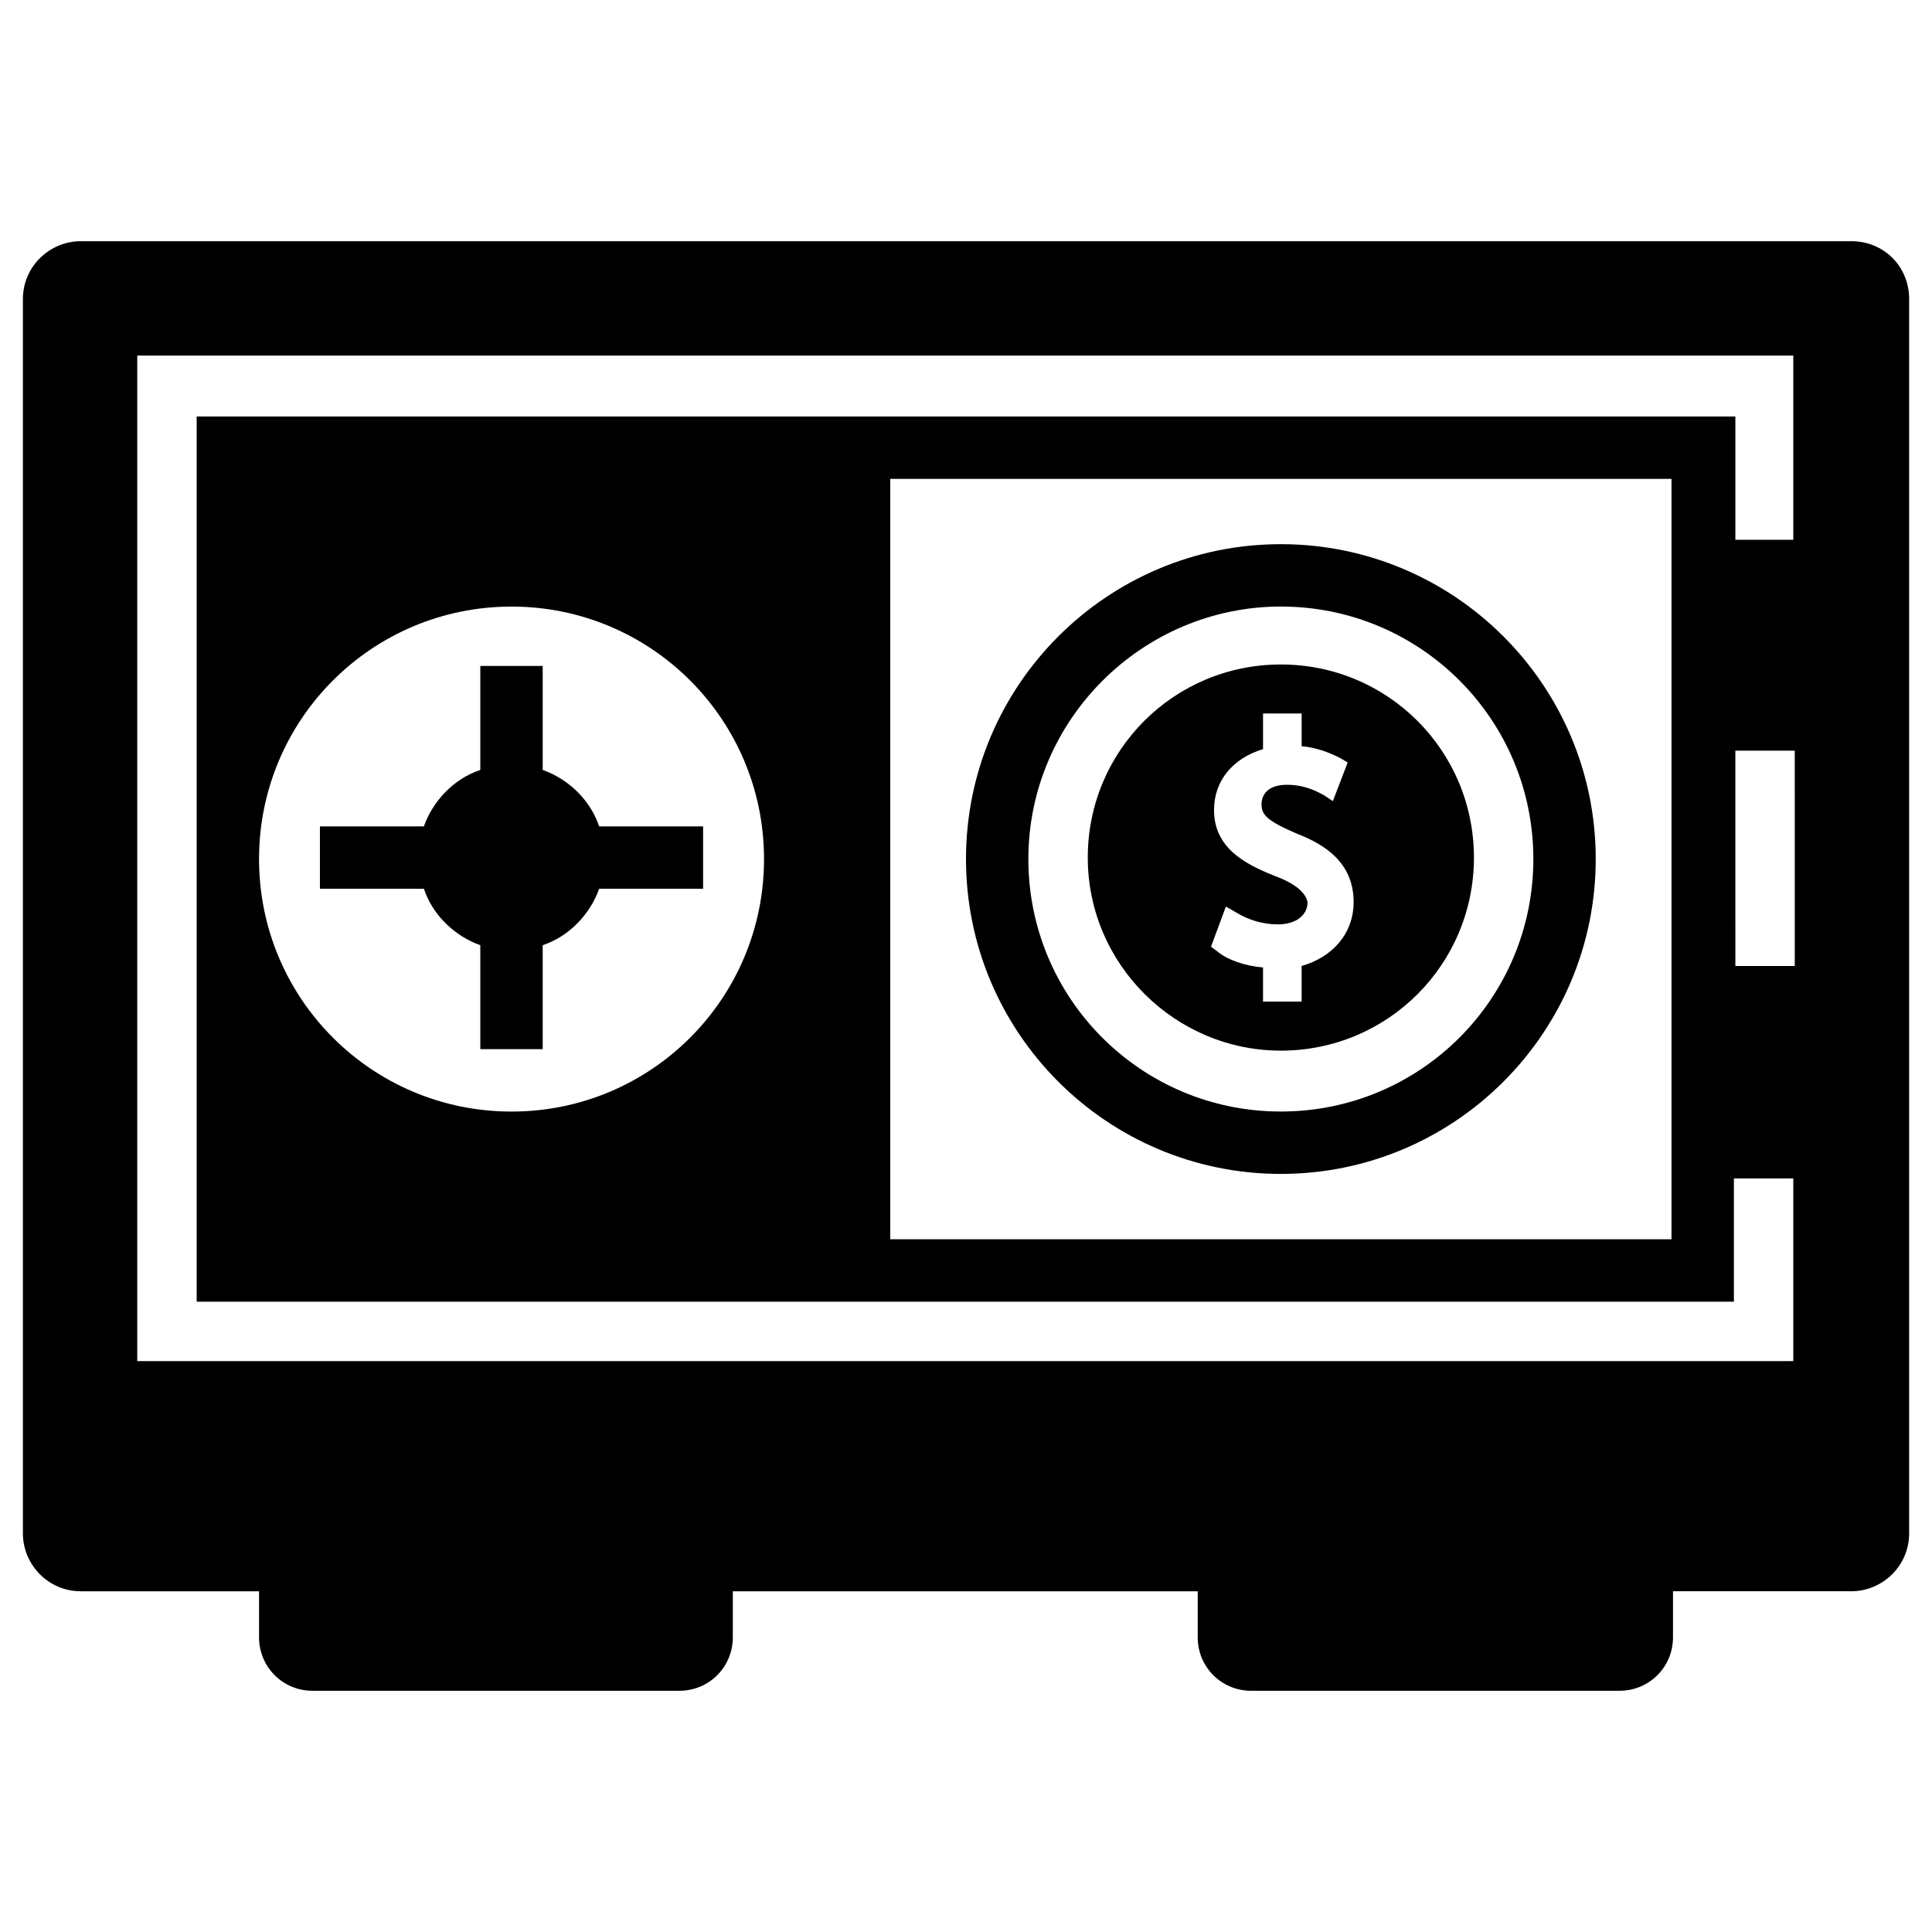
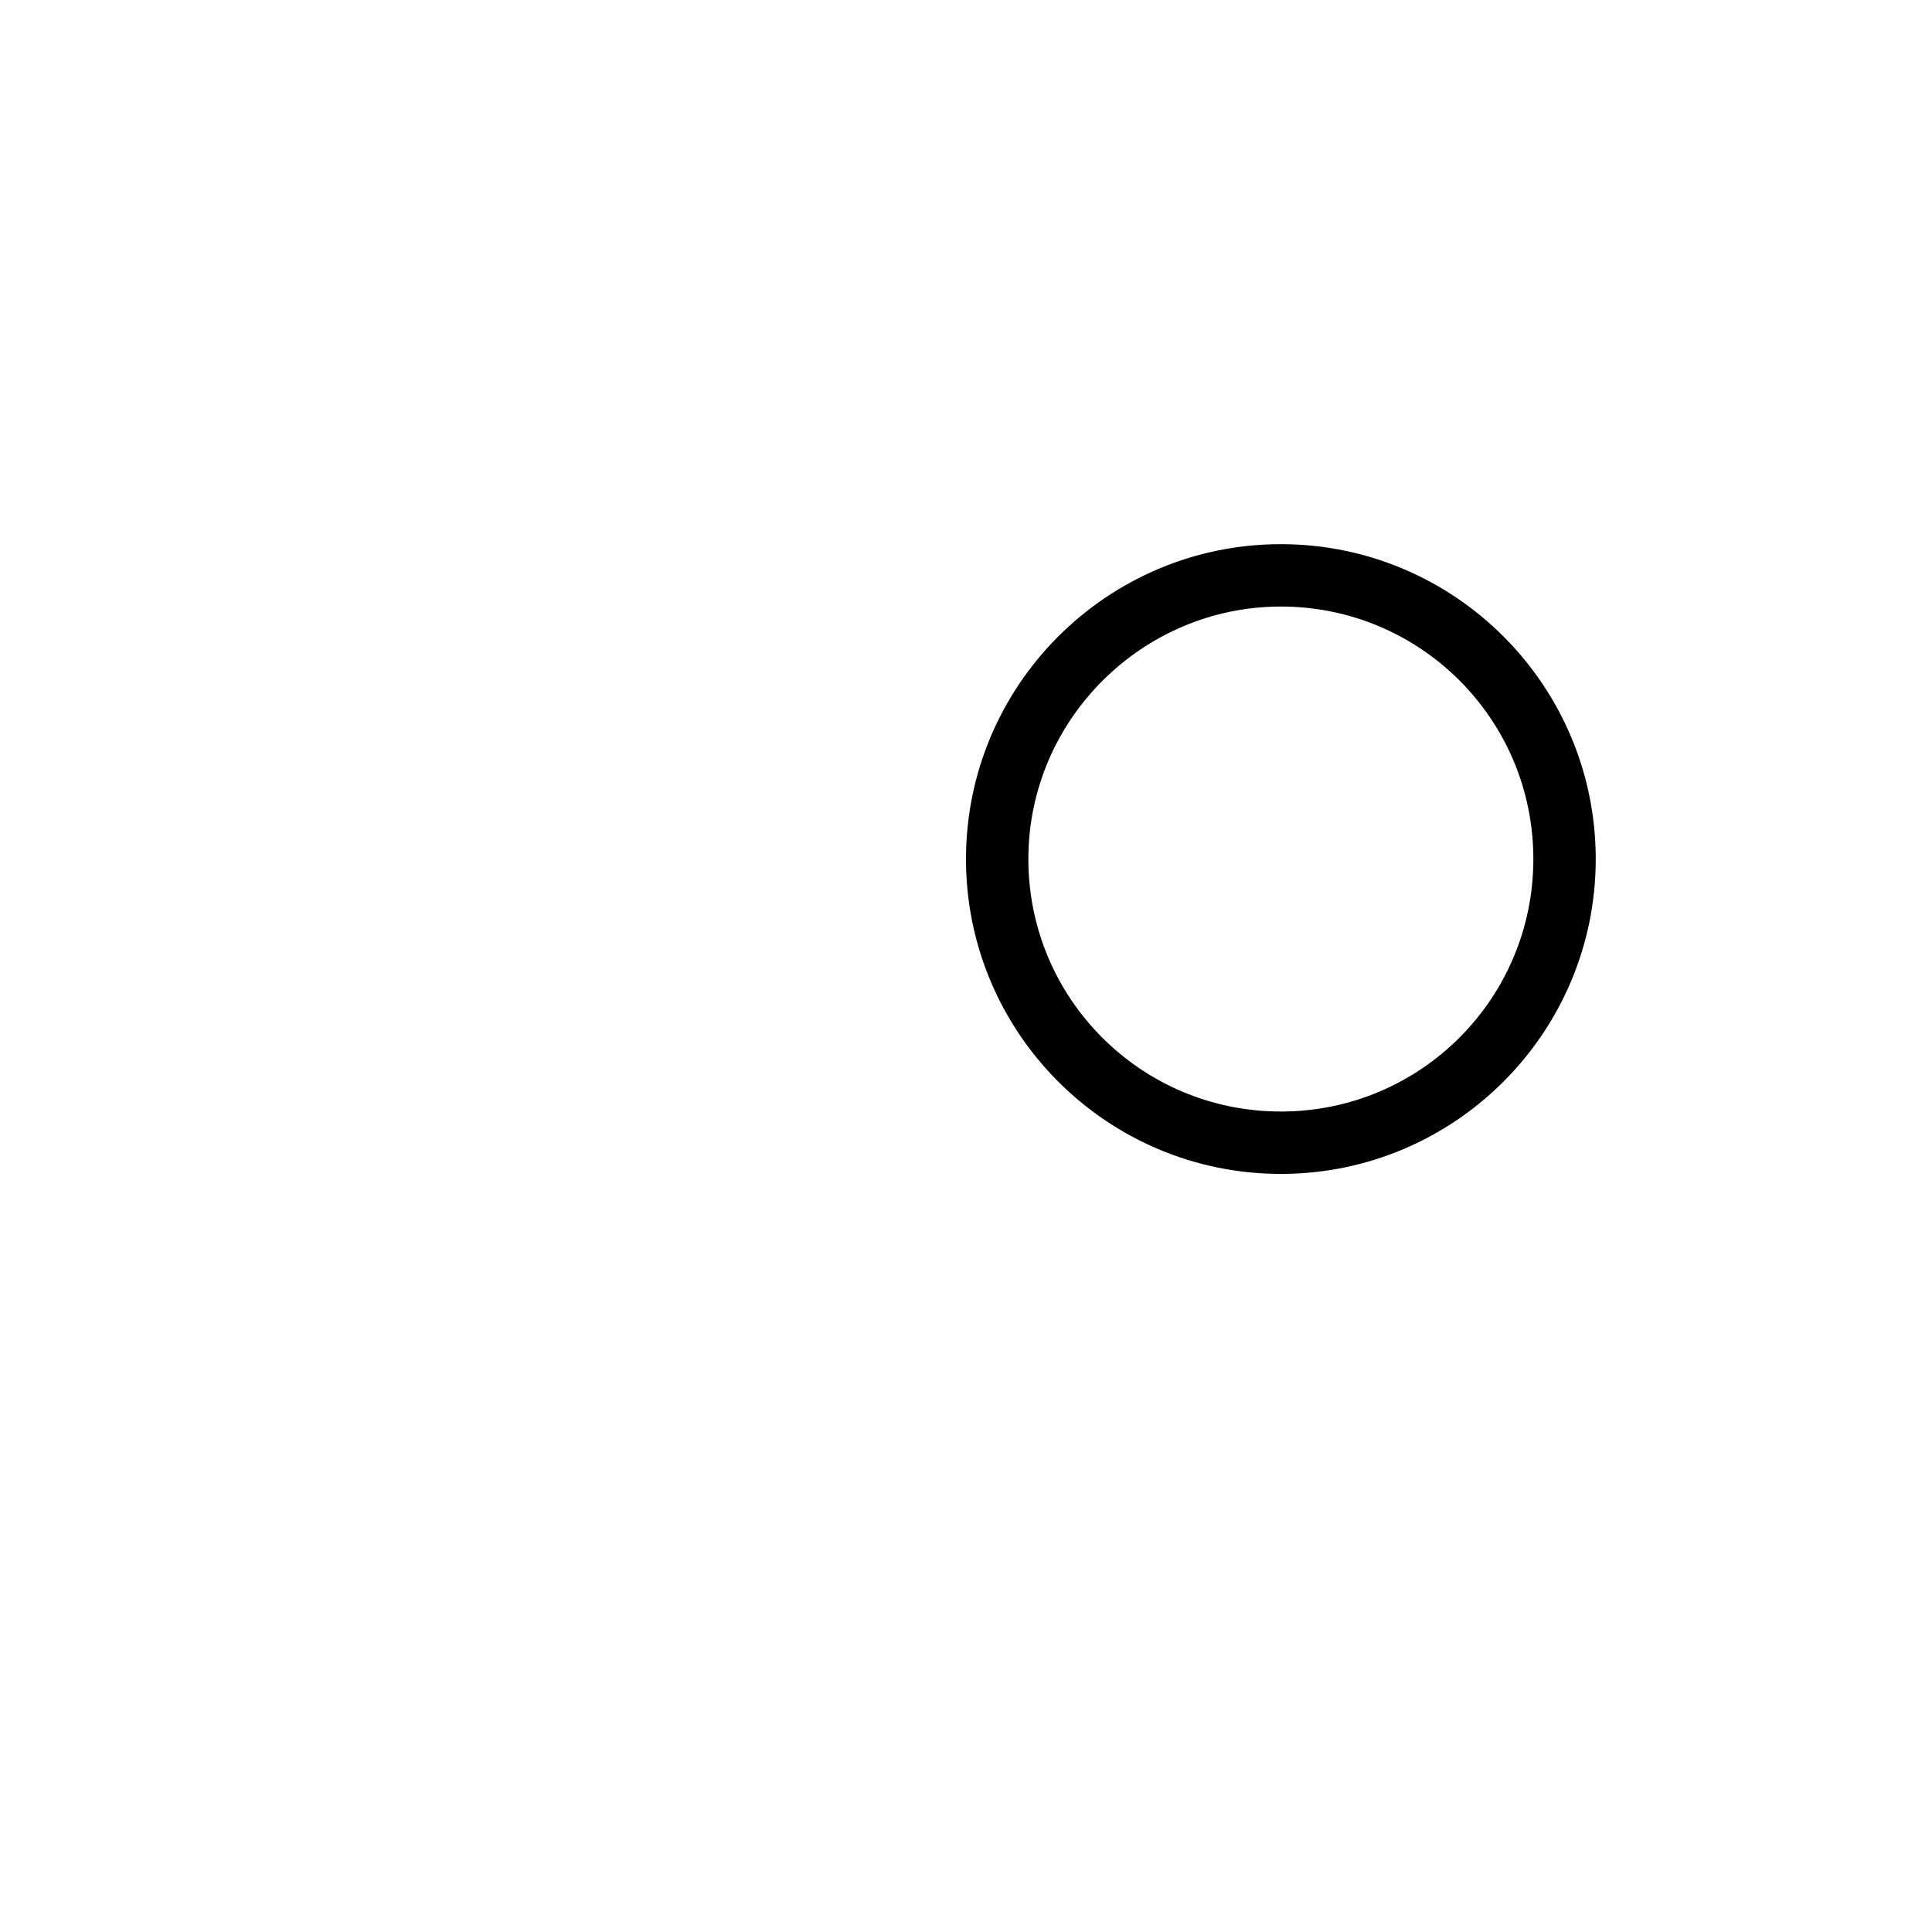
<svg xmlns="http://www.w3.org/2000/svg" fill="#000000" width="800px" height="800px" version="1.1" viewBox="144 144 512 512">
  <g>
    <path d="m483.44 455.1c46.051 0 83.445-37.391 83.445-83.445 0-46.051-37.391-83.445-83.445-83.445-46.051 0.004-83.441 37.398-83.441 83.449 0 46.051 37.391 83.441 83.441 83.441zm0-150.36c37 0 66.914 29.914 66.914 66.914s-29.914 66.914-66.914 66.914-66.914-29.914-66.914-66.914c0.004-37 30.309-66.914 66.914-66.914z" />
-     <path d="m483.44 422.43c28.34 0 51.168-22.828 51.168-51.168s-22.828-51.168-51.168-51.168-51.168 22.828-51.168 51.168 23.223 51.168 51.168 51.168zm-1.969-46.445c-7.871-3.148-15.742-7.477-15.742-17.32 0-7.871 5.117-13.777 12.988-16.137v-9.445h10.234v8.66c3.938 0.395 7.086 1.574 10.234 3.148l1.969 1.18-3.938 10.234-2.363-1.574c-1.574-0.789-4.723-2.754-9.84-2.754s-6.691 2.754-6.691 5.117c0 2.754 1.18 4.328 9.445 7.871 7.086 2.754 14.957 7.477 14.957 18.105 0 8.266-5.512 14.562-13.777 16.926v9.445h-10.234v-9.055c-4.723-0.395-9.445-1.969-12.203-4.328l-1.574-1.18 3.938-10.629 2.754 1.574c3.148 1.969 7.086 3.148 11.02 3.148 4.723 0 7.871-2.363 7.871-5.902-0.387-1.574-1.566-4.332-9.047-7.086z" />
-     <path d="m271.29 320.49v27.551c-7.086 2.363-12.594 8.266-14.957 14.957h-27.551v16.531h27.551c2.363 7.086 8.266 12.594 14.957 14.957v27.551h16.531v-27.551c7.086-2.363 12.594-8.266 14.957-14.957h27.551v-16.531h-27.551c-2.363-7.086-8.266-12.594-14.957-14.957v-27.551z" />
-     <path d="m634.59 207.92h-469.17c-8.266 0-15.352 6.691-15.352 15.352v327.08c0 8.266 6.691 15.352 15.352 15.352h47.23v12.203c0 7.871 6.297 14.168 14.168 14.168h97.219c7.871 0 14.168-6.297 14.168-14.168v-12.203h123.2v12.203c0 7.871 6.297 14.168 14.168 14.168l97.621-0.004c7.871 0 14.168-6.297 14.168-14.168v-12.203h47.23c8.266 0 15.352-6.691 15.352-15.352v-327.08c0-8.66-6.691-15.352-15.348-15.352zm-14.957 192.08h-15.742l-0.004-57.074h15.742zm0-112.96h-15.742v-32.668h-407.77v234.59h407.38v-32.668h15.742v48.414l-438.87-0.004v-266.47h438.87v48.809zm-32.668-16.137v201.52h-207.04v-201.52zm-240.49 100.76c0 37-29.914 66.914-66.914 66.914s-66.914-29.914-66.914-66.914 29.914-66.914 66.914-66.914 66.914 29.914 66.914 66.914z" />
  </g>
</svg>